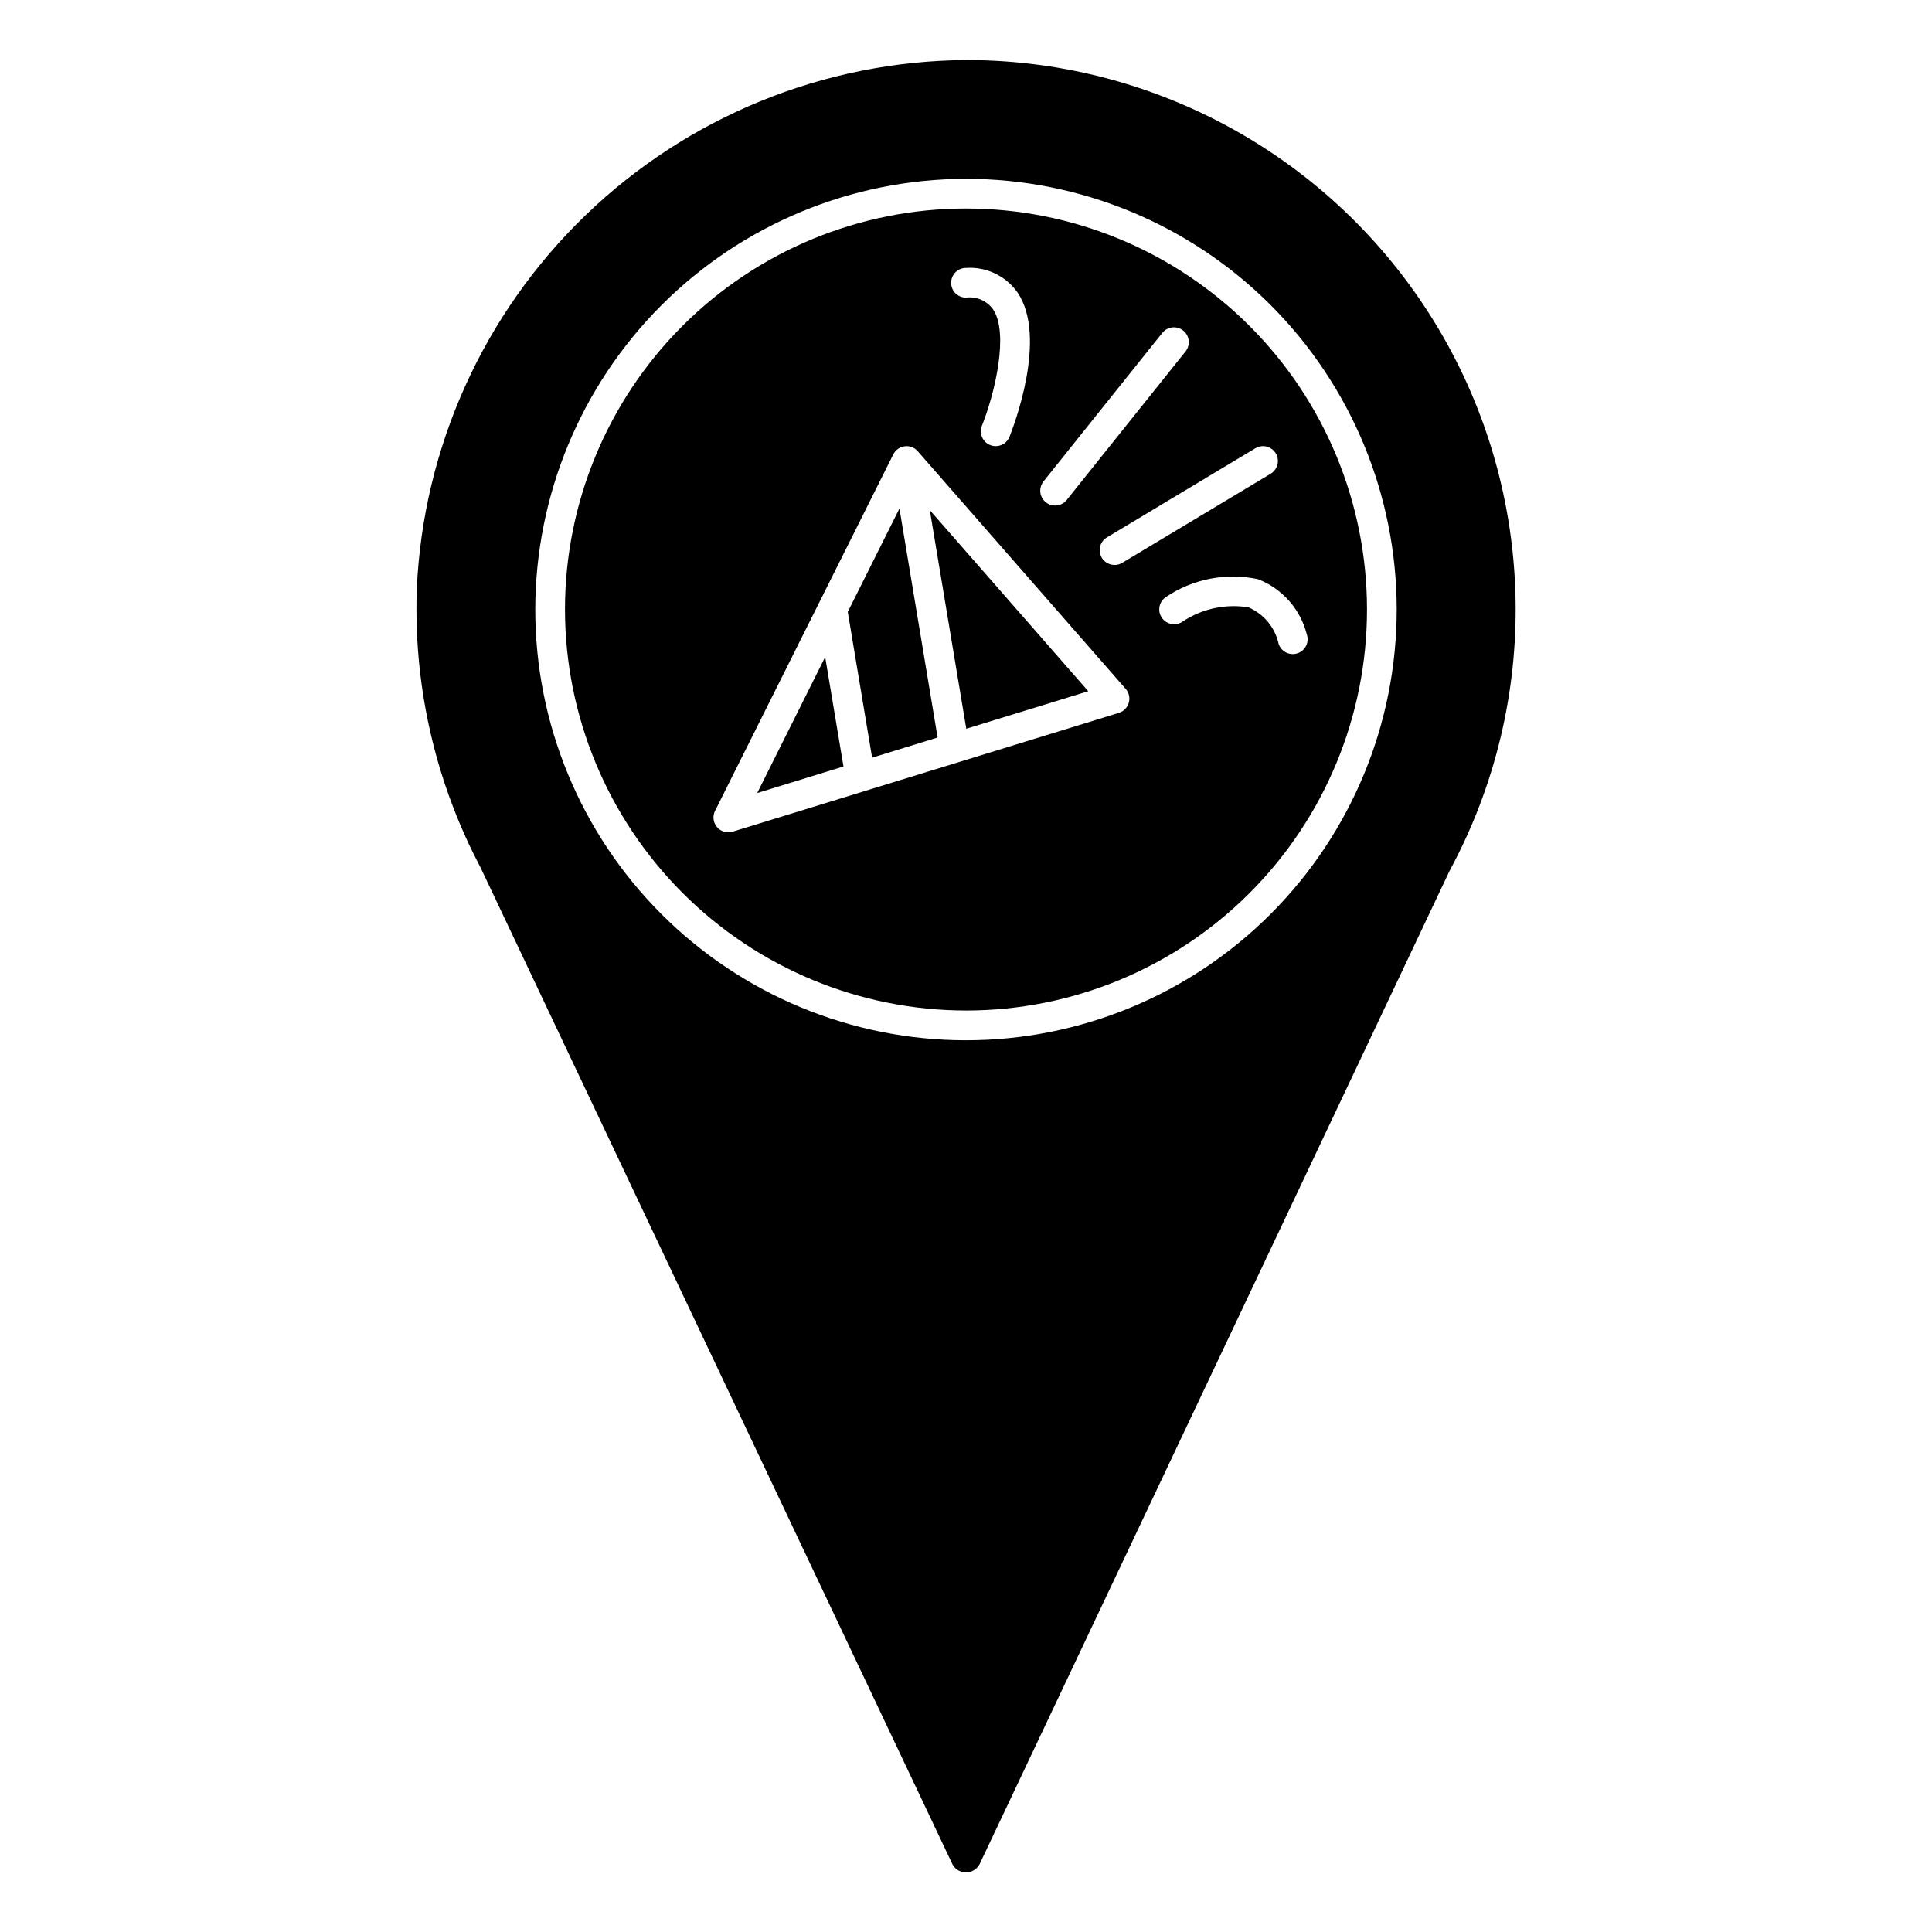
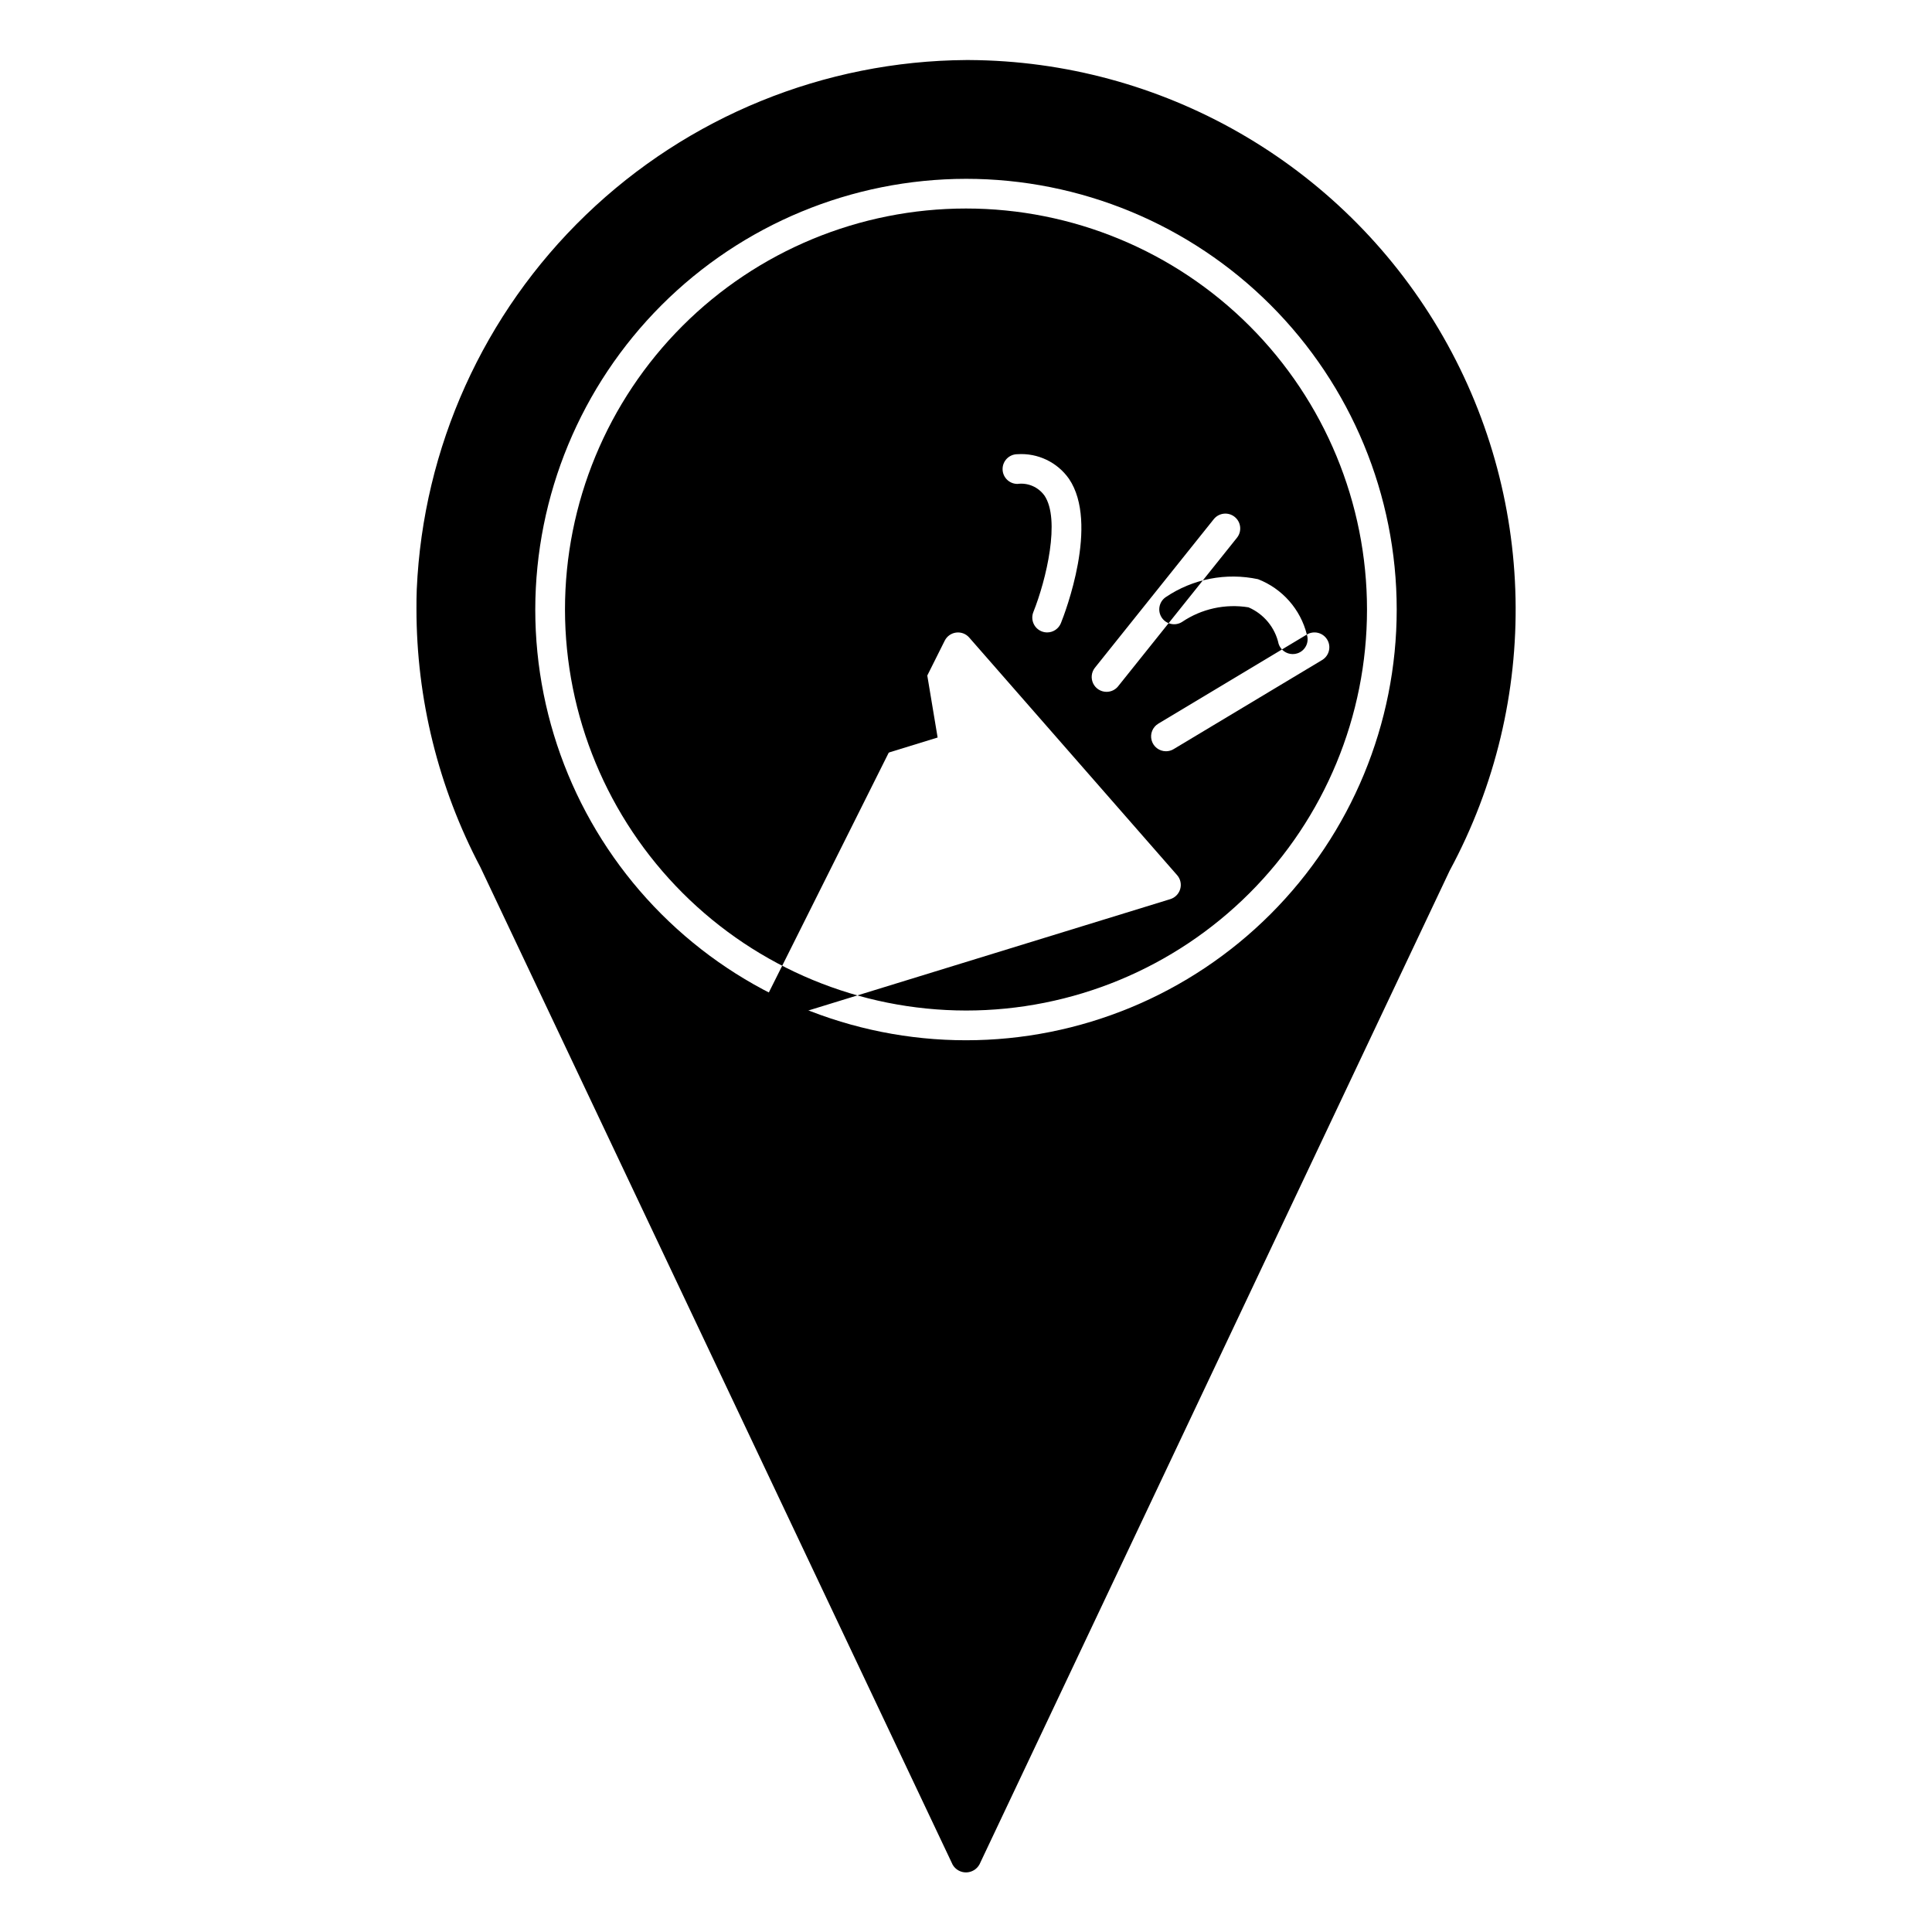
<svg xmlns="http://www.w3.org/2000/svg" fill="#000000" width="800px" height="800px" version="1.1" viewBox="144 144 512 512">
  <g>
    <path d="m396.47 638.18c0.734 1.266 2.094 2.039 3.559 2.027 1.465-0.016 2.812-0.812 3.527-2.09l124.58-263.3 0.102-0.195v-0.004c24.254-45.012 23.125-99.449-2.977-143.42-26.102-43.965-73.348-71.027-124.48-71.289h-0.707c-37.629 0.254-73.723 14.949-100.82 41.051-27.102 26.105-43.145 61.621-44.809 99.211-0.078 1.777-0.078 3.457-0.078 5.133-0.012 23.867 5.801 47.375 16.93 68.488zm3.527-446.79c30.27 0 59.305 12.023 80.711 33.43s33.434 50.441 33.434 80.715c0 30.273-12.027 59.305-33.434 80.711s-50.441 33.434-80.711 33.434c-30.273 0-59.309-12.027-80.715-33.434s-33.43-50.438-33.43-80.711c0.035-30.262 12.07-59.277 33.469-80.676 21.398-21.398 50.414-33.434 80.676-33.469z" />
-     <path d="m432.4 327.18-41.988-47.988 9.66 57.93z" />
    <path d="m362.68 318.11-18.016 36.055 22.867-7.039z" />
-     <path d="m400 411.8c28.184 0 55.215-11.195 75.145-31.125 19.93-19.93 31.125-46.961 31.125-75.145 0-28.188-11.195-55.219-31.125-75.148-19.93-19.93-46.961-31.125-75.145-31.125-28.188 0-55.219 11.195-75.148 31.125-19.93 19.93-31.125 46.961-31.125 75.148 0.031 28.176 11.238 55.188 31.16 75.109 19.922 19.926 46.938 31.129 75.113 31.16zm90.328-99.641c0.332 0.988 0.258 2.074-0.211 3.008s-1.289 1.645-2.281 1.973c-0.402 0.133-0.824 0.199-1.246 0.199-1.695 0-3.203-1.086-3.738-2.695-0.941-4.332-3.918-7.941-7.988-9.695-6.141-1-12.434 0.379-17.59 3.863-1.809 1.156-4.211 0.648-5.398-1.141-1.188-1.789-0.723-4.199 1.047-5.418 7.172-4.848 16.008-6.566 24.473-4.762 6.434 2.508 11.254 7.973 12.934 14.668zm-13.633-49.367c1.867-1.117 4.281-0.512 5.402 1.355 1.117 1.863 0.508 4.281-1.355 5.398l-39.359 23.617c-0.609 0.371-1.312 0.562-2.023 0.559-1.77 0-3.324-1.18-3.797-2.887-0.473-1.707 0.254-3.516 1.773-4.426zm-56.16 8.793 31.488-39.359c1.359-1.699 3.836-1.98 5.535-0.621 1.699 1.355 1.977 3.832 0.621 5.531l-31.488 39.359v0.004c-0.746 0.934-1.879 1.48-3.078 1.477-1.512 0.004-2.891-0.863-3.547-2.227-0.656-1.363-0.473-2.981 0.469-4.164zm-20.535-56.582c5.375-0.363 10.555 2.109 13.656 6.516 8.047 11.879-1.062 35.582-2.133 38.242-0.598 1.492-2.043 2.473-3.652 2.473-0.504-0.004-1-0.098-1.465-0.285-2.016-0.809-2.996-3.098-2.188-5.117 3.418-8.566 7.234-24.547 2.922-30.898l-0.004 0.004c-1.637-2.254-4.375-3.43-7.137-3.062-2.176 0-3.938-1.762-3.938-3.938 0-2.172 1.762-3.934 3.938-3.934zm-66.496 143.87 47.23-94.465c0.59-1.172 1.723-1.973 3.019-2.137 1.301-0.168 2.598 0.324 3.461 1.312l55.105 62.977v-0.004c0.875 1.004 1.188 2.387 0.82 3.668-0.363 1.281-1.352 2.293-2.625 2.688l-102.34 31.488c-1.508 0.465-3.144-0.016-4.164-1.223-1.016-1.203-1.219-2.894-0.512-4.305z" />
+     <path d="m400 411.8c28.184 0 55.215-11.195 75.145-31.125 19.93-19.93 31.125-46.961 31.125-75.145 0-28.188-11.195-55.219-31.125-75.148-19.93-19.93-46.961-31.125-75.145-31.125-28.188 0-55.219 11.195-75.148 31.125-19.93 19.93-31.125 46.961-31.125 75.148 0.031 28.176 11.238 55.188 31.16 75.109 19.922 19.926 46.938 31.129 75.113 31.16zm90.328-99.641c0.332 0.988 0.258 2.074-0.211 3.008s-1.289 1.645-2.281 1.973c-0.402 0.133-0.824 0.199-1.246 0.199-1.695 0-3.203-1.086-3.738-2.695-0.941-4.332-3.918-7.941-7.988-9.695-6.141-1-12.434 0.379-17.59 3.863-1.809 1.156-4.211 0.648-5.398-1.141-1.188-1.789-0.723-4.199 1.047-5.418 7.172-4.848 16.008-6.566 24.473-4.762 6.434 2.508 11.254 7.973 12.934 14.668zc1.867-1.117 4.281-0.512 5.402 1.355 1.117 1.863 0.508 4.281-1.355 5.398l-39.359 23.617c-0.609 0.371-1.312 0.562-2.023 0.559-1.77 0-3.324-1.18-3.797-2.887-0.473-1.707 0.254-3.516 1.773-4.426zm-56.16 8.793 31.488-39.359c1.359-1.699 3.836-1.98 5.535-0.621 1.699 1.355 1.977 3.832 0.621 5.531l-31.488 39.359v0.004c-0.746 0.934-1.879 1.48-3.078 1.477-1.512 0.004-2.891-0.863-3.547-2.227-0.656-1.363-0.473-2.981 0.469-4.164zm-20.535-56.582c5.375-0.363 10.555 2.109 13.656 6.516 8.047 11.879-1.062 35.582-2.133 38.242-0.598 1.492-2.043 2.473-3.652 2.473-0.504-0.004-1-0.098-1.465-0.285-2.016-0.809-2.996-3.098-2.188-5.117 3.418-8.566 7.234-24.547 2.922-30.898l-0.004 0.004c-1.637-2.254-4.375-3.43-7.137-3.062-2.176 0-3.938-1.762-3.938-3.938 0-2.172 1.762-3.934 3.938-3.934zm-66.496 143.87 47.23-94.465c0.59-1.172 1.723-1.973 3.019-2.137 1.301-0.168 2.598 0.324 3.461 1.312l55.105 62.977v-0.004c0.875 1.004 1.188 2.387 0.82 3.668-0.363 1.281-1.352 2.293-2.625 2.688l-102.34 31.488c-1.508 0.465-3.144-0.016-4.164-1.223-1.016-1.203-1.219-2.894-0.512-4.305z" />
    <path d="m392.48 339.45-10.117-60.691-13.695 27.395 6.453 38.637z" />
  </g>
</svg>